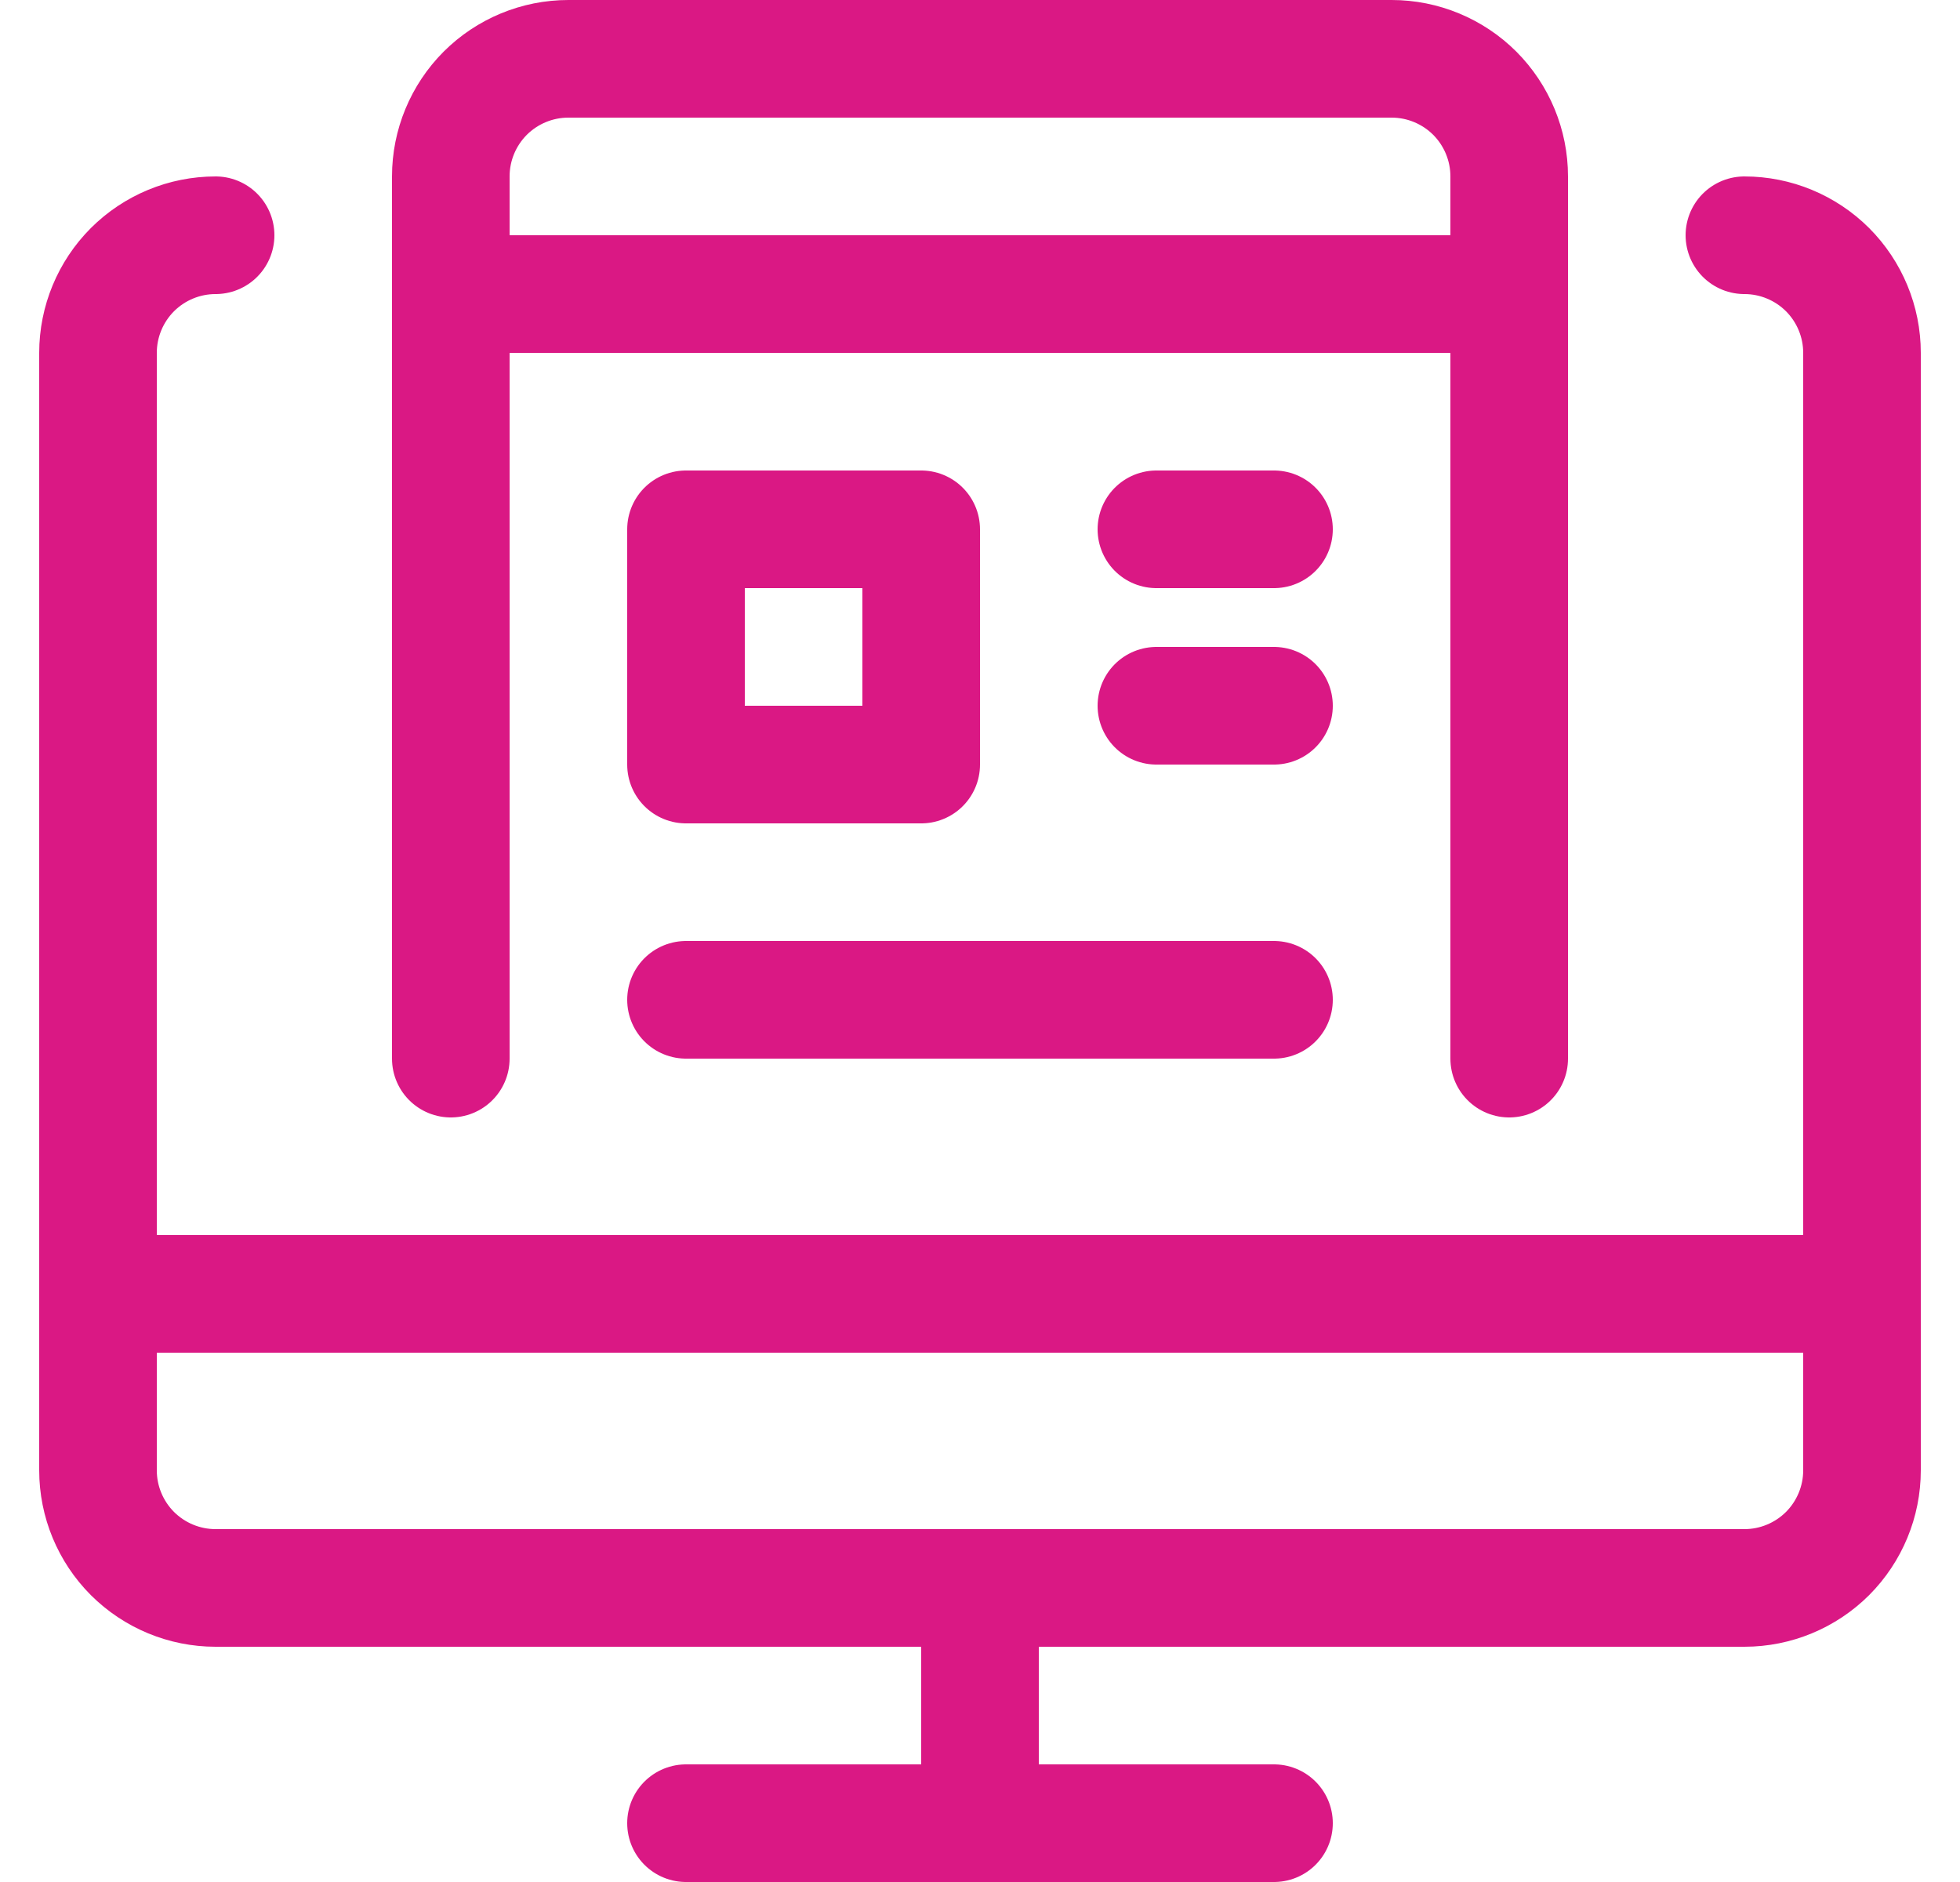
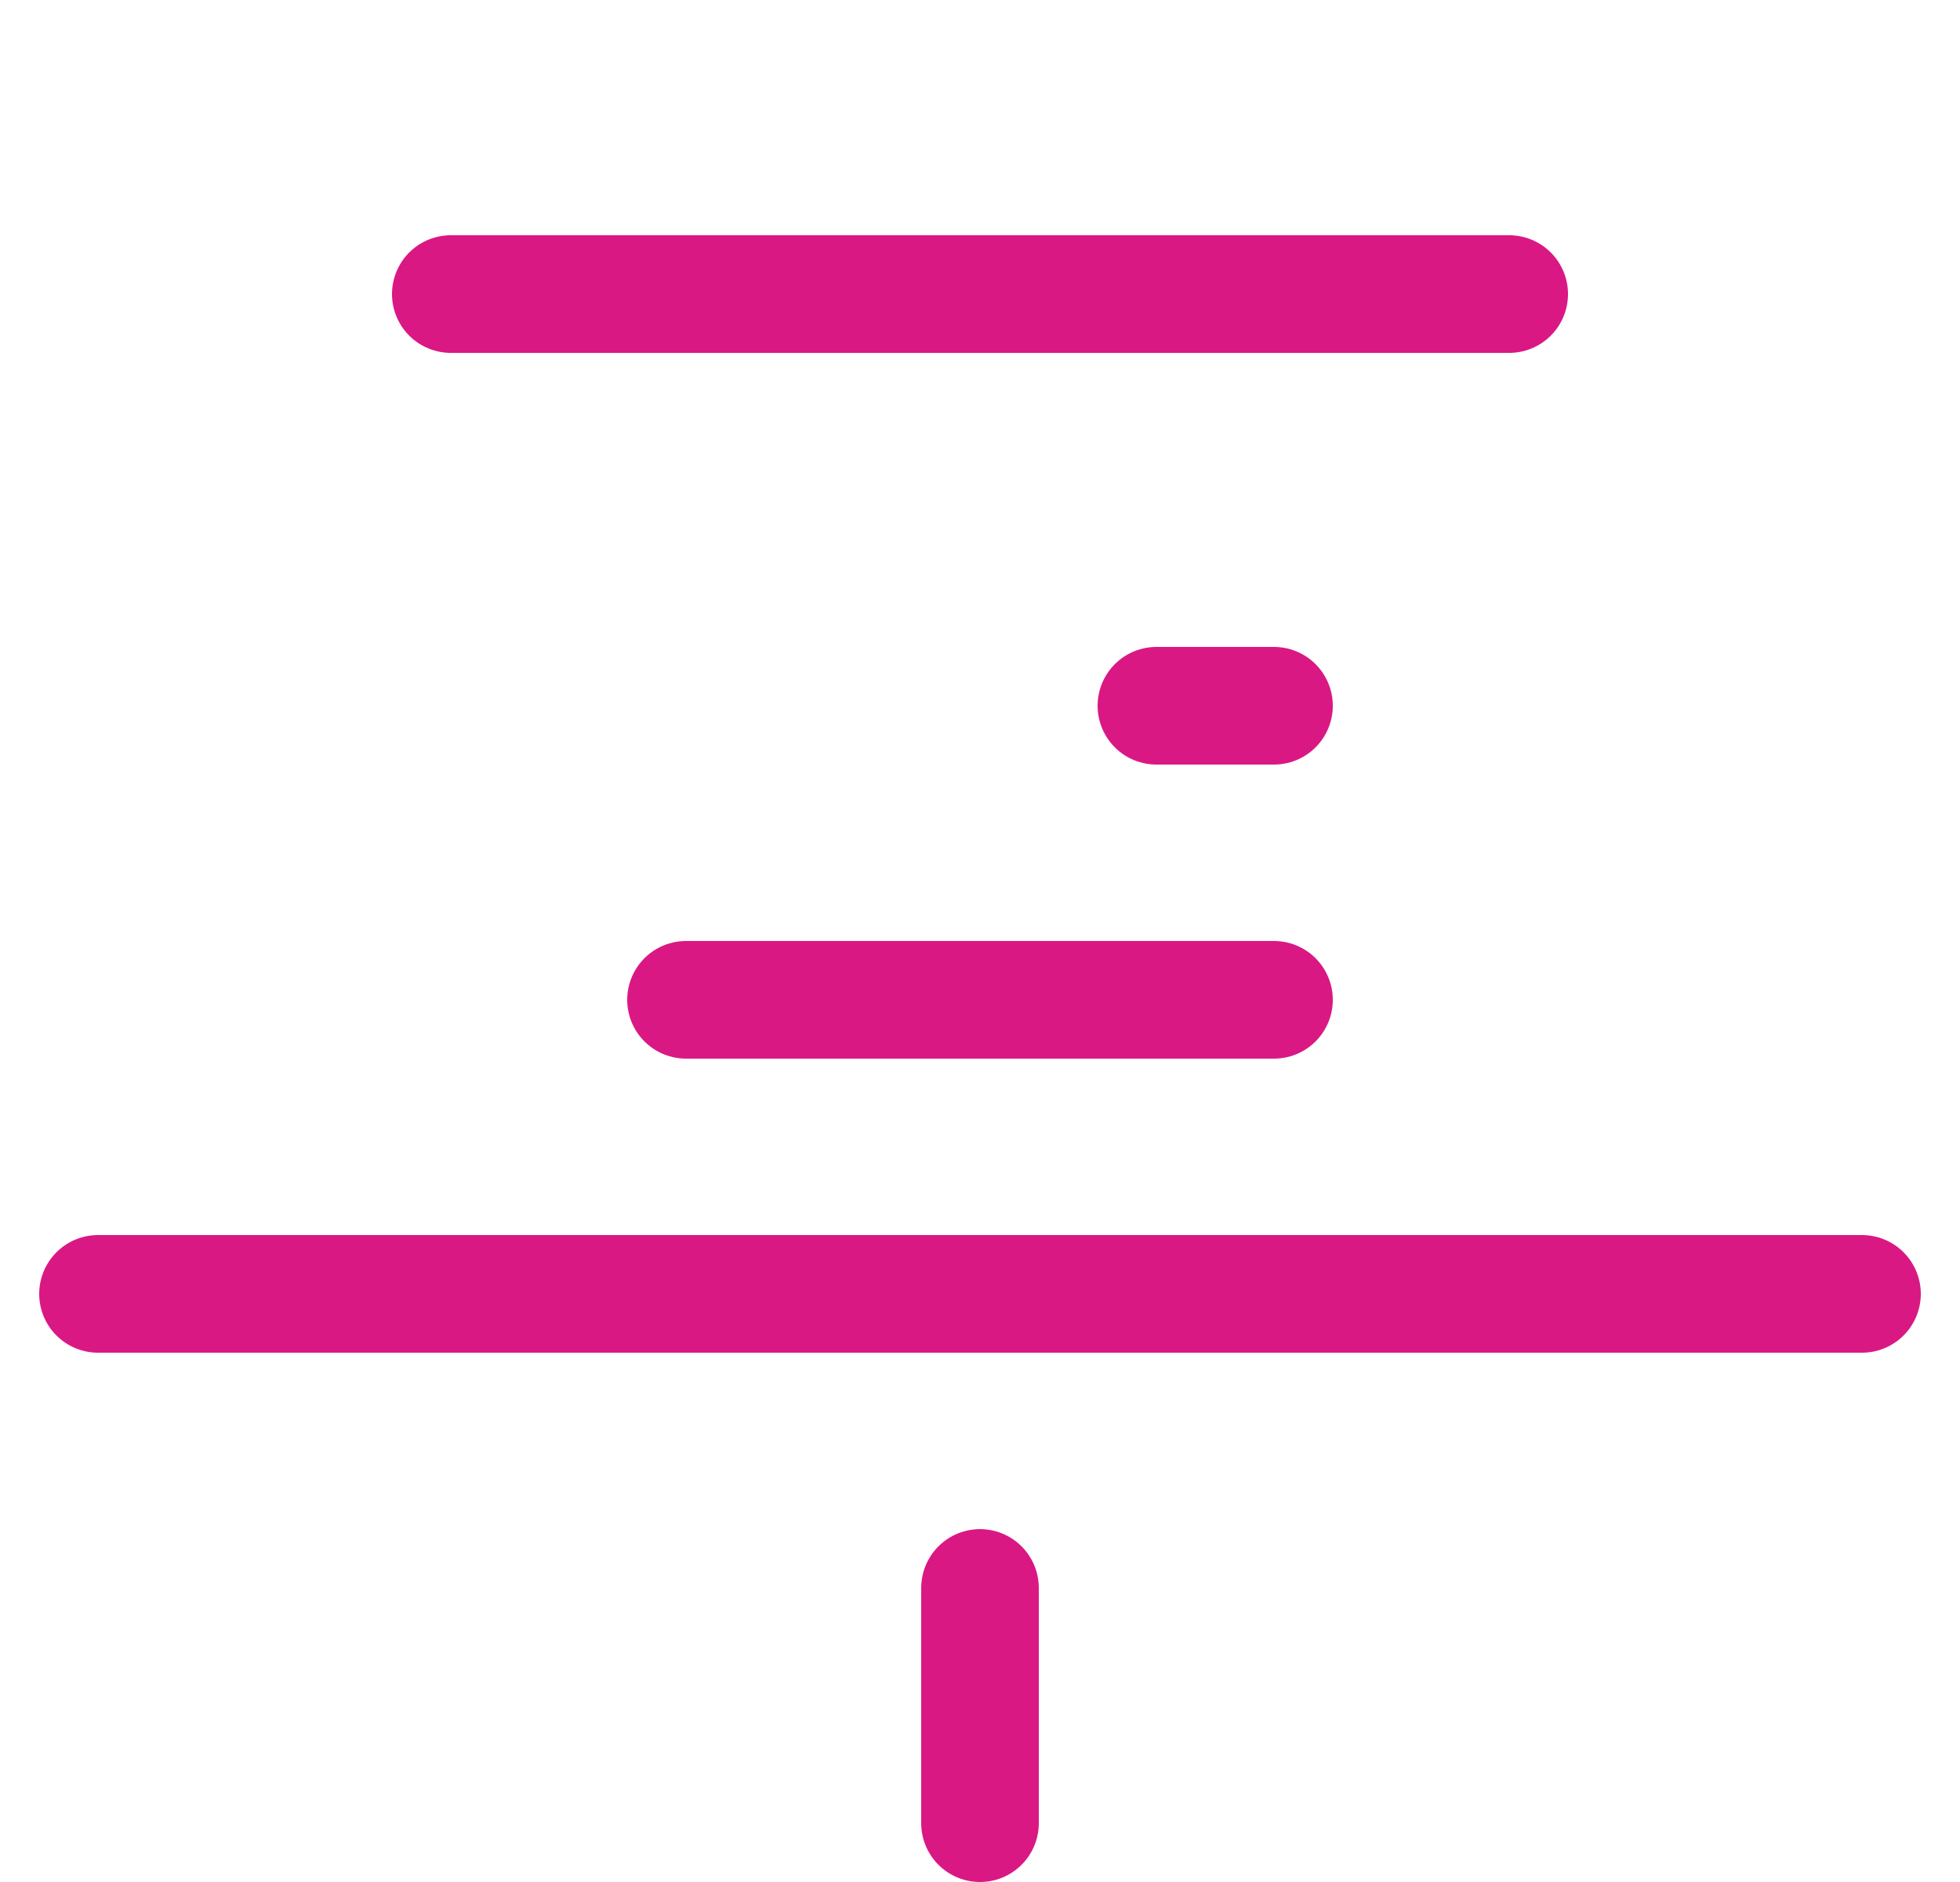
<svg xmlns="http://www.w3.org/2000/svg" width="25" height="24" viewBox="0 0 25 24" fill="none">
  <g clip-path="url(#clip0_774_6763)">
-     <path d="M8.75 23.25H16.25" stroke="#DA1884" stroke-width="1.5" stroke-linecap="round" stroke-linejoin="round" />
    <path d="M12.5 20.25V23.25" stroke="#DA1884" stroke-width="1.5" stroke-linecap="round" stroke-linejoin="round" />
    <path d="M1.25 16.5H23.75" stroke="#DA1884" stroke-width="1.5" stroke-linecap="round" stroke-linejoin="round" />
-     <path d="M22.25 3C22.648 3 23.029 3.158 23.311 3.439C23.592 3.721 23.75 4.102 23.75 4.5V18.75C23.75 19.148 23.592 19.529 23.311 19.811C23.029 20.092 22.648 20.25 22.25 20.25H2.75C2.352 20.25 1.971 20.092 1.689 19.811C1.408 19.529 1.25 19.148 1.25 18.75V4.5C1.25 4.102 1.408 3.721 1.689 3.439C1.971 3.158 2.352 3 2.75 3" stroke="#DA1884" stroke-width="1.5" stroke-linecap="round" stroke-linejoin="round" />
-     <path d="M5.75 13.5V2.25C5.75 1.852 5.908 1.471 6.189 1.189C6.471 0.908 6.852 0.75 7.25 0.75H17.75C18.148 0.75 18.529 0.908 18.811 1.189C19.092 1.471 19.25 1.852 19.25 2.25V13.5" stroke="#DA1884" stroke-width="1.5" stroke-linecap="round" stroke-linejoin="round" />
-     <path d="M11.75 6.75H8.75V9.75H11.75V6.75Z" stroke="#DA1884" stroke-width="1.5" stroke-linecap="round" stroke-linejoin="round" />
    <path d="M5.75 3.75H19.25" stroke="#DA1884" stroke-width="1.5" stroke-linecap="round" stroke-linejoin="round" />
-     <path d="M14.75 6.75H16.25" stroke="#DA1884" stroke-width="1.5" stroke-linecap="round" stroke-linejoin="round" />
    <path d="M14.75 9H16.25" stroke="#DA1884" stroke-width="1.5" stroke-linecap="round" stroke-linejoin="round" />
    <path d="M8.75 12.75H16.25" stroke="#DA1884" stroke-width="1.5" stroke-linecap="round" stroke-linejoin="round" />
  </g>
  <defs>
    <clipPath id="clip0_774_6763">
      <rect width="24" height="24" fill="white" transform="translate(0.5)" />
    </clipPath>
  </defs>
</svg>